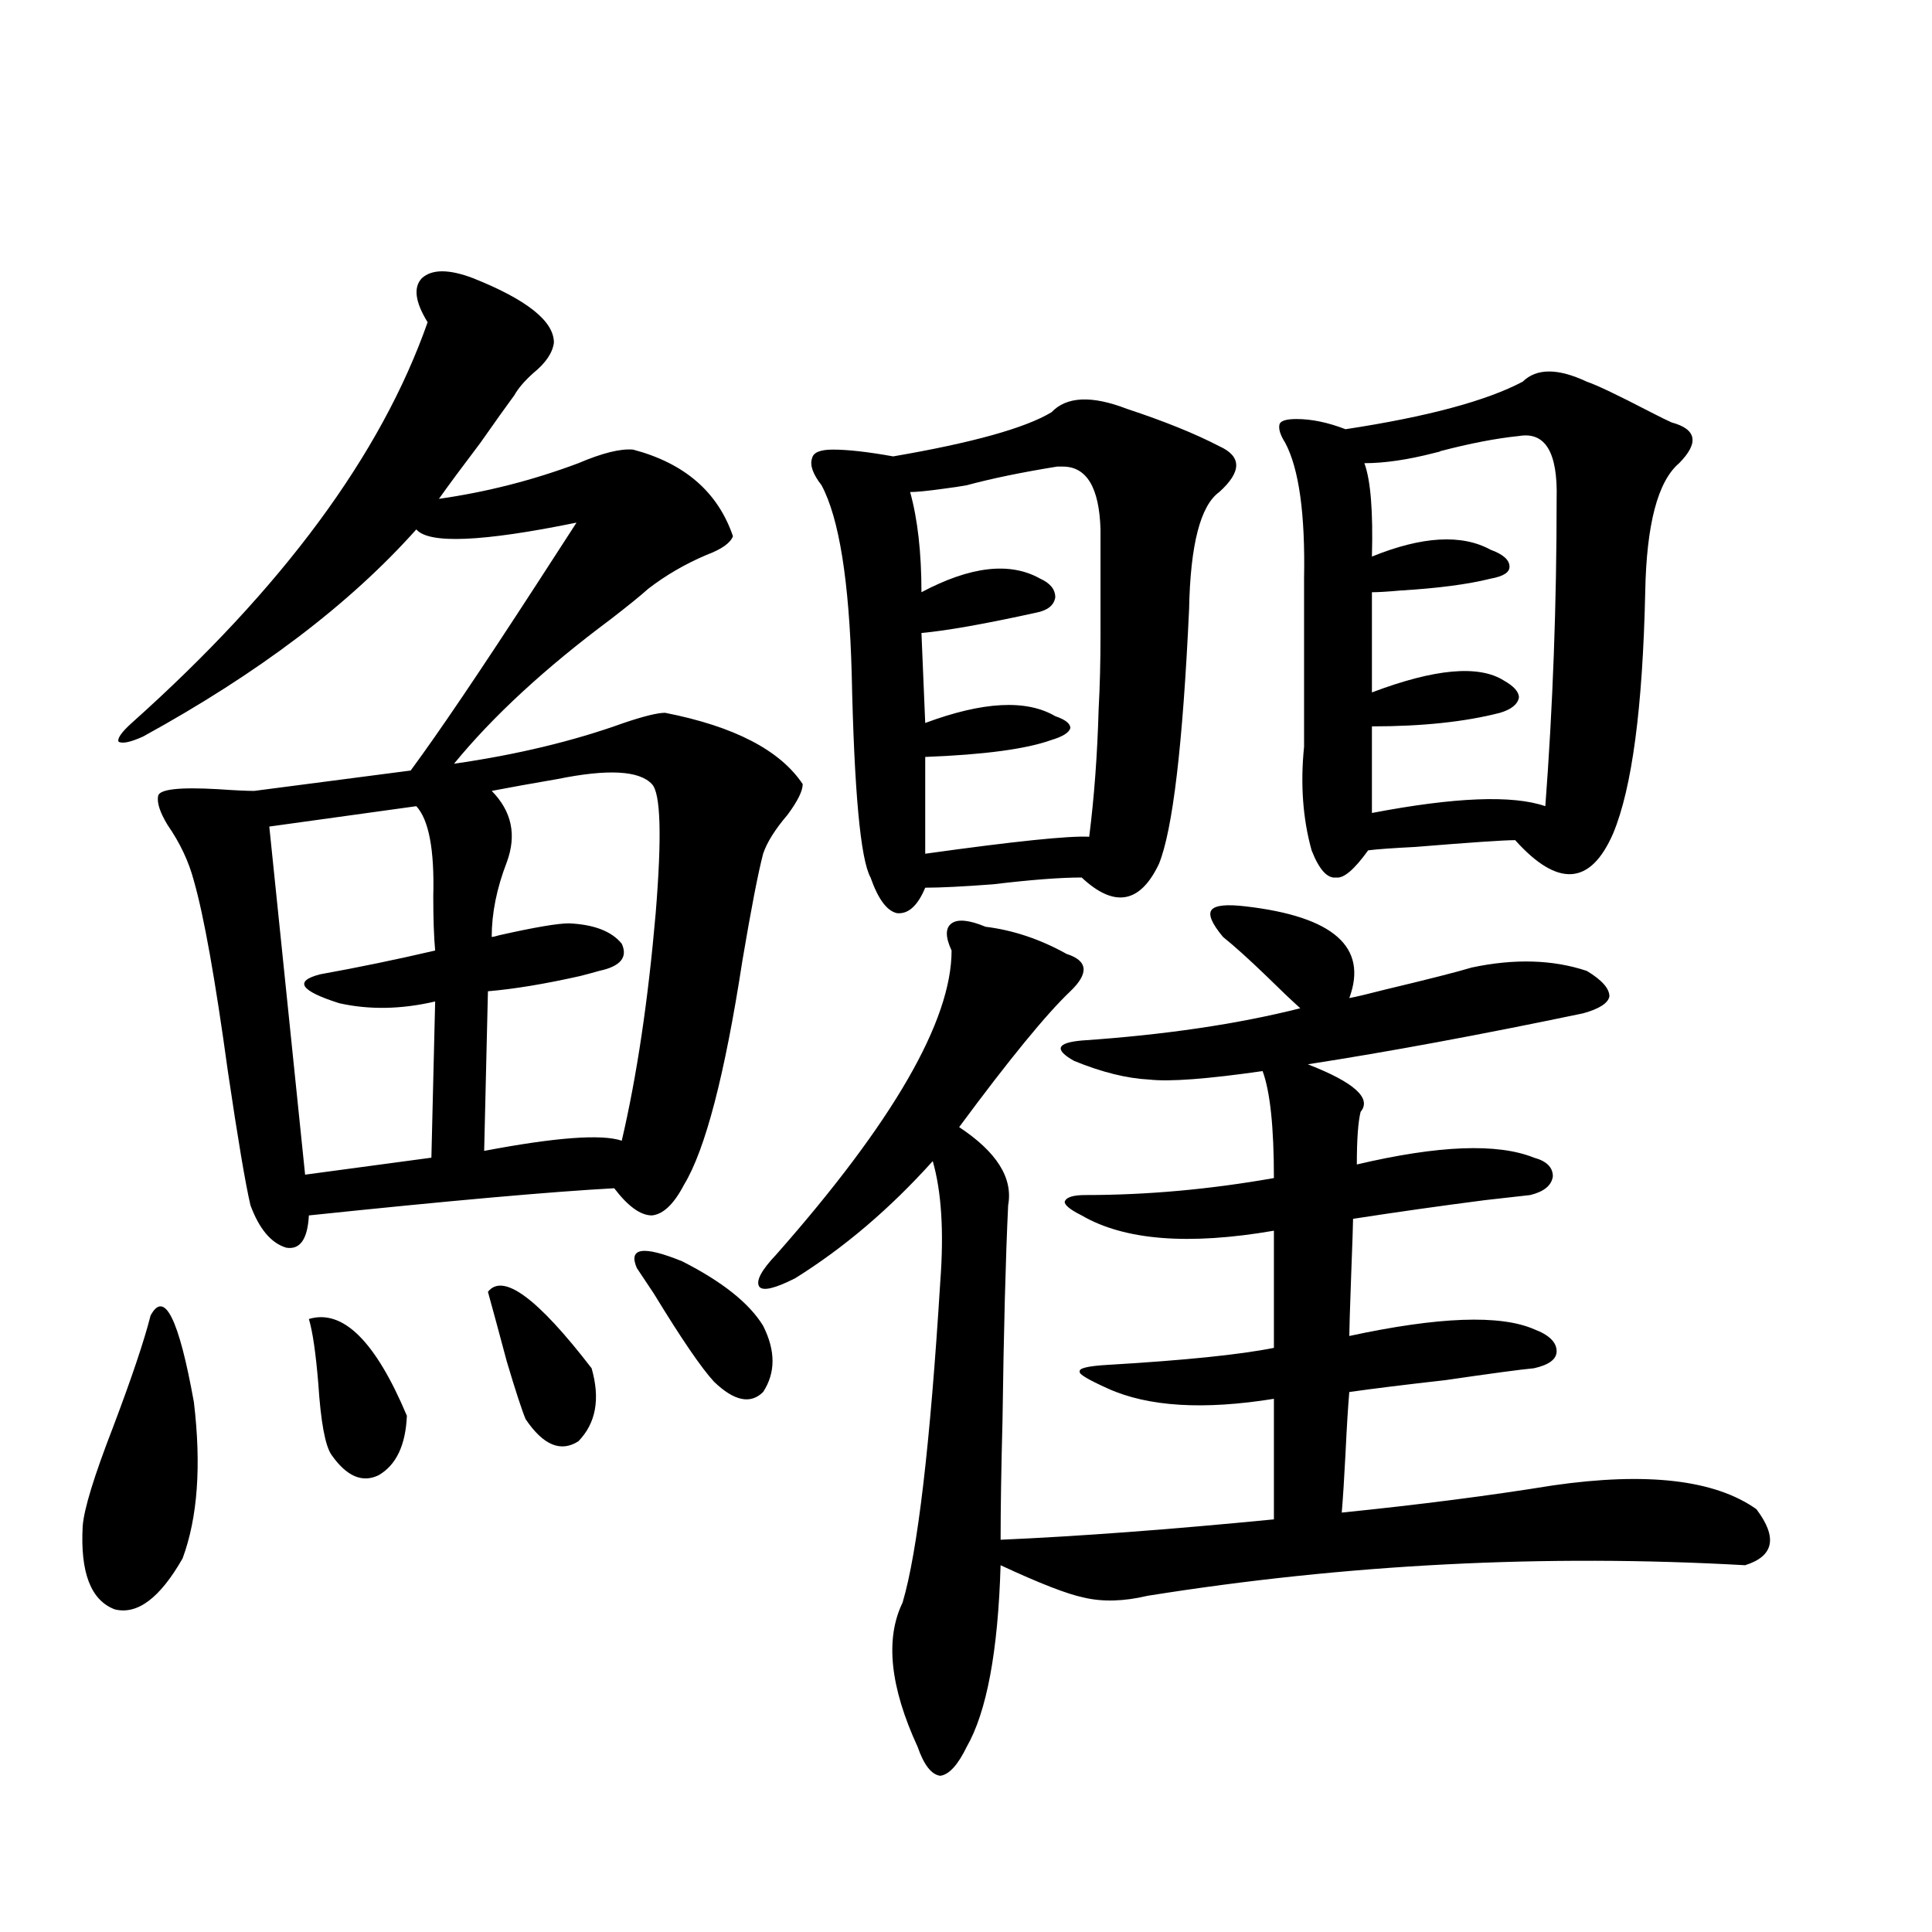
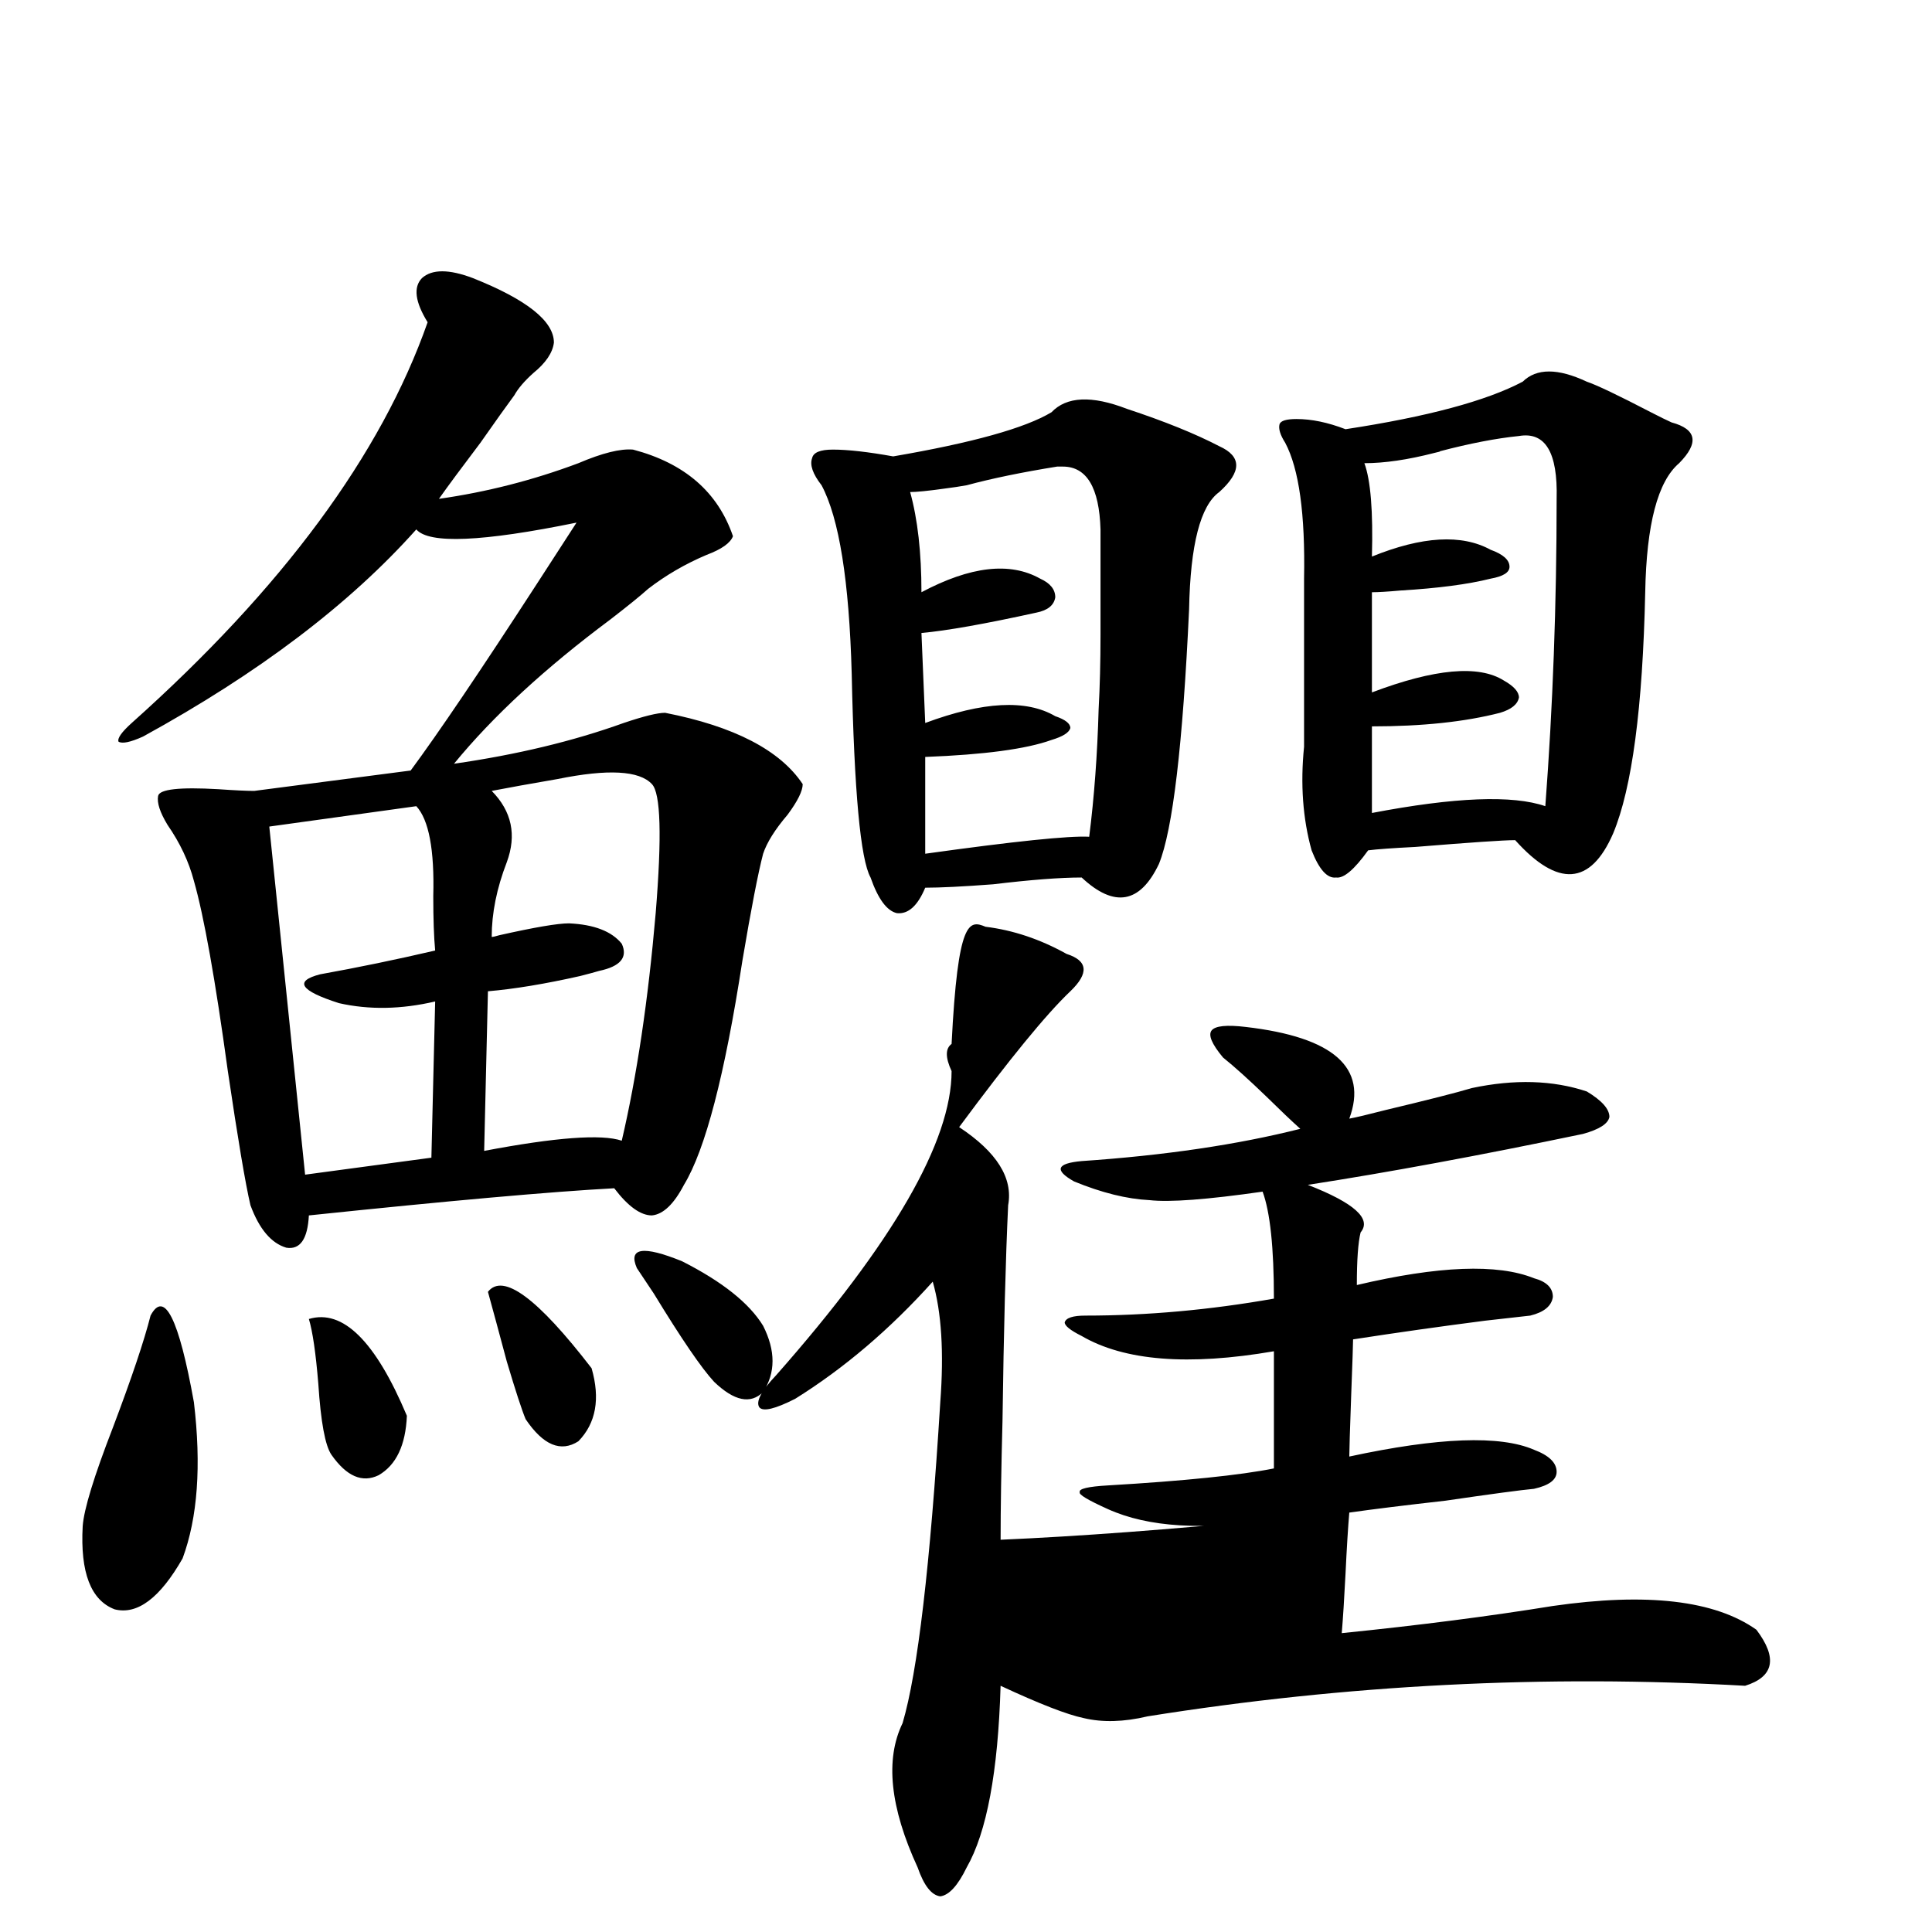
<svg xmlns="http://www.w3.org/2000/svg" version="1.1" id="图层_1" x="0px" y="0px" width="1000px" height="1000px" viewBox="0 0 1000 1000" enable-background="new 0 0 1000 1000" xml:space="preserve">
-   <path d="M77.925,680.953c7.149-13.472,14.634,1.469,22.438,44.824c3.902,32.822,1.951,59.766-5.854,80.859  c-11.707,20.517-23.414,29.292-35.121,26.367c-12.362-4.683-17.896-19.034-16.585-43.066c0.641-8.789,5.854-25.777,15.609-50.977  C68.169,713.185,74.663,693.849,77.925,680.953z M244.75,143.942c27.957,11.137,41.95,22.275,41.95,33.398  c-0.655,5.273-4.237,10.547-10.731,15.82c-4.558,4.106-7.805,7.91-9.756,11.426c-3.902,5.273-9.756,13.486-17.561,24.609  c-9.756,12.895-16.92,22.563-21.463,29.004c24.71-3.516,48.779-9.668,72.193-18.457c12.348-5.273,21.783-7.608,28.292-7.031  c26.661,7.031,43.901,21.973,51.706,44.824c-1.311,3.516-5.854,6.743-13.658,9.668c-11.066,4.697-21.143,10.547-30.243,17.578  c-3.902,3.516-10.411,8.789-19.512,15.82c-33.825,25.2-60.821,50.098-80.974,74.707c32.515-4.683,61.782-11.714,87.803-21.094  c10.396-3.516,17.561-5.273,21.463-5.273c35.762,7.031,59.511,19.336,71.218,36.914c0,3.516-2.606,8.789-7.805,15.82  c-6.509,7.622-10.731,14.365-12.683,20.215c-2.606,9.97-6.188,28.427-10.731,55.371c-9.115,59.189-19.191,97.861-30.243,116.016  c-5.213,9.97-10.731,15.244-16.585,15.82c-5.854,0-12.362-4.683-19.512-14.063c-32.529,1.758-85.211,6.455-158.045,14.063  c-0.655,12.305-4.558,17.88-11.707,16.699c-7.805-2.334-13.993-9.668-18.536-21.973c-2.606-11.124-6.509-34.277-11.707-69.434  c-6.509-47.461-12.362-80.269-17.561-98.438c-2.606-9.956-7.164-19.624-13.658-29.004c-3.902-6.441-5.533-11.426-4.878-14.941  c0.641-3.516,11.052-4.683,31.219-3.516c8.445,0.591,14.634,0.879,18.536,0.879l80.974-10.547  c14.299-19.336,36.097-51.553,65.364-96.68c9.101-14.063,15.93-24.609,20.487-31.641c-48.779,9.97-76.431,11.137-82.925,3.516  c-34.48,38.672-81.629,74.419-141.46,107.227c-6.509,2.939-10.731,3.818-12.683,2.637c-0.655-1.758,1.616-4.971,6.829-9.668  c78.047-69.722,129.098-138.867,153.167-207.422c-6.509-10.547-7.484-18.155-2.927-22.852  C223.607,139.259,232.388,139.259,244.75,143.942z M215.482,417.281l-76.096,10.547l18.536,180.176l65.364-8.789l1.951-80.859  c-17.561,4.106-34.146,4.395-49.755,0.879c-20.167-6.441-23.414-11.426-9.756-14.941c19.512-3.516,39.344-7.608,59.511-12.305  c-0.655-7.031-0.976-16.397-0.976-28.125C224.903,439.845,221.977,424.313,215.482,417.281z M159.874,682.711  c17.561-5.273,34.466,11.426,50.73,50.098c-0.655,15.244-5.533,25.488-14.634,30.762c-8.46,4.106-16.585,0.591-24.39-10.547  c-3.262-4.683-5.533-16.988-6.829-36.914C163.441,700.289,161.825,689.166,159.874,682.711z M337.431,405.856  c-6.509-7.031-22.773-7.91-48.779-2.637c-13.658,2.348-25.045,4.395-34.146,6.152c10.396,10.547,13.003,22.852,7.805,36.914  c-5.213,13.486-7.805,26.367-7.805,38.672c0.641,0,1.951-0.288,3.902-0.879c18.201-4.092,30.243-6.152,36.097-6.152  c13.003,0.591,22.104,4.106,27.316,10.547c3.247,7.031-0.655,11.728-11.707,14.063c-1.951,0.591-5.213,1.469-9.756,2.637  c-18.216,4.106-34.146,6.743-47.804,7.91l-1.951,82.617c37.072-7.031,60.807-8.789,71.218-5.273  c7.805-33.398,13.658-72.647,17.561-117.773C342.629,432.813,341.974,410.552,337.431,405.856z M252.555,668.649  c7.805-9.956,25.686,3.227,53.657,39.551c4.543,15.82,2.271,28.427-6.829,37.793c-9.115,5.864-18.216,2.06-27.316-11.426  c-1.951-4.683-5.213-14.639-9.756-29.883C258.408,690.045,255.146,678.028,252.555,668.649z M329.626,656.344  c-4.558-10.547,3.247-11.714,23.414-3.516c20.808,10.547,34.786,21.684,41.95,33.398c6.494,12.895,6.494,24.321,0,34.277  c-6.509,6.455-14.969,4.697-25.365-5.273c-6.509-7.031-16.92-22.261-31.219-45.703C334.504,663.677,331.577,659.283,329.626,656.344  z M510.109,479.684c14.299,1.758,28.292,6.455,41.95,14.063c11.052,3.516,11.707,9.97,1.951,19.336  c-12.362,11.728-31.554,35.156-57.56,70.313c19.512,12.895,27.957,26.367,25.365,40.43c-1.311,27.548-2.286,64.751-2.927,111.621  c-0.655,24.609-0.976,45.126-0.976,61.523c40.319-1.758,87.468-5.273,141.46-10.547V724.02c-36.432,5.864-65.044,4.106-85.852-5.273  c-10.411-4.683-15.289-7.608-14.634-8.789c-0.655-1.758,4.223-2.925,14.634-3.516c39.664-2.334,68.291-5.273,85.852-8.789v-60.645  c-44.236,7.622-77.406,4.985-99.51-7.91c-5.854-2.925-8.78-5.273-8.78-7.031c0.641-2.334,4.223-3.516,10.731-3.516  c31.859,0,64.389-2.925,97.559-8.789c0-26.367-1.951-44.824-5.854-55.371c-28.627,4.106-48.139,5.576-58.535,4.395  c-11.707-0.577-24.725-3.804-39.023-9.668c-5.213-2.925-7.484-5.273-6.829-7.031c0.641-1.758,4.223-2.925,10.731-3.516  c42.926-2.925,80.639-8.487,113.168-16.699c-4.558-4.092-10.411-9.668-17.561-16.699c-9.115-8.789-16.585-15.518-22.438-20.215  c-5.854-7.031-7.805-11.714-5.854-14.063c1.951-2.334,7.805-2.925,17.561-1.758c45.518,5.273,63.413,21.094,53.657,47.461  c3.247-0.577,9.421-2.046,18.536-4.395c22.104-5.273,37.072-9.077,44.877-11.426c22.104-4.683,41.95-4.092,59.511,1.758  c7.805,4.697,11.707,9.091,11.707,13.184c-0.655,3.516-5.213,6.455-13.658,8.789c-53.337,11.137-100.82,19.927-142.436,26.367  c24.055,9.38,33.17,17.578,27.316,24.609c-1.311,5.273-1.951,14.365-1.951,27.246c42.271-9.956,72.834-11.124,91.705-3.516  c6.494,1.758,9.756,4.985,9.756,9.668c-0.655,4.697-4.558,7.91-11.707,9.668c-5.213,0.591-13.018,1.469-23.414,2.637  c-22.773,2.939-45.532,6.152-68.291,9.668c0,2.348-0.335,12.016-0.976,29.004c-0.655,18.169-0.976,28.716-0.976,31.641  c46.173-9.956,78.047-11.124,95.607-3.516c7.805,2.939,11.707,6.743,11.707,11.426c0,4.106-3.902,7.031-11.707,8.789  c-6.509,0.591-21.798,2.637-45.853,6.152c-20.822,2.348-37.407,4.395-49.755,6.152c-0.655,7.622-1.311,18.169-1.951,31.641  c-0.655,12.895-1.311,23.154-1.951,30.762c40.319-4.092,76.736-8.789,109.266-14.063c48.779-7.031,83.9-2.925,105.363,12.305  c11.052,14.653,9.101,24.321-5.854,29.004c-103.412-5.85-206.504-0.577-309.261,15.82c-12.362,2.939-23.414,3.227-33.17,0.879  c-8.46-1.758-22.773-7.32-42.926-16.699c-1.311,44.522-7.164,75.874-17.561,94.043c-4.558,9.366-9.115,14.351-13.658,14.941  c-4.558-0.59-8.46-5.575-11.707-14.941c-14.313-31.064-16.92-55.962-7.805-74.707c7.805-26.367,14.299-81.738,19.512-166.113  c1.951-25.777,0.641-46.582-3.902-62.402c-22.118,24.609-45.853,44.824-71.218,60.645c-10.411,5.273-16.585,6.743-18.536,4.395  c-1.951-2.925,0.976-8.487,8.78-16.699c60.486-68.555,90.729-120.987,90.729-157.324c-3.262-7.031-3.262-11.714,0-14.063  C495.796,475.592,501.649,476.168,510.109,479.684z M583.278,211.617c19.512,6.455,35.441,12.895,47.804,19.336  c11.707,5.273,11.707,13.184,0,23.73c-9.756,7.031-14.969,27.246-15.609,60.645c-3.262,70.313-8.46,114.258-15.609,131.836  c-9.756,20.517-23.094,22.852-39.999,7.031c-11.066,0-26.341,1.181-45.853,3.516c-15.609,1.181-27.316,1.758-35.121,1.758  c-3.902,9.38-8.78,13.774-14.634,13.184c-5.213-1.167-9.756-7.32-13.658-18.457c-5.213-9.366-8.46-44.522-9.756-105.469  c-1.311-48.038-6.509-80.557-15.609-97.559c-4.558-5.85-6.188-10.547-4.878-14.063c0.641-2.925,4.223-4.395,10.731-4.395  c7.805,0,18.201,1.181,31.219,3.516c40.975-7.031,68.291-14.639,81.949-22.852C552.06,205.177,565.063,204.586,583.278,211.617z   M550.108,241.5c-0.655,0-1.631,0-2.927,0c-18.216,2.939-33.825,6.152-46.828,9.668c-3.262,0.591-7.164,1.181-11.707,1.758  c-8.46,1.181-14.313,1.758-17.561,1.758c3.902,14.063,5.854,31.352,5.854,51.855c25.365-13.472,45.853-15.82,61.462-7.031  c5.198,2.348,7.805,5.576,7.805,9.668c-0.655,4.106-3.902,6.743-9.756,7.91c-26.676,5.864-46.508,9.38-59.511,10.547l1.951,46.582  c29.908-11.124,52.347-12.305,67.315-3.516c5.198,1.758,7.805,3.818,7.805,6.152c-0.655,2.348-3.902,4.395-9.756,6.152  c-13.018,4.697-34.801,7.622-65.364,8.789v50.098c46.173-6.441,74.465-9.366,84.876-8.789c2.592-20.503,4.223-42.476,4.878-65.918  c0.641-11.714,0.976-24.609,0.976-38.672c0-11.714,0-29.883,0-54.492C568.965,252.349,562.456,241.5,550.108,241.5z   M821.321,197.555c5.198,1.758,16.25,7.031,33.17,15.82c4.543,2.348,8.125,4.106,10.731,5.273  c13.003,3.516,14.299,10.547,3.902,21.094c-11.066,9.38-16.92,31.641-17.561,66.797c-1.311,59.766-6.829,101.376-16.585,124.805  c-5.854,13.486-13.018,20.517-21.463,21.094c-8.46,0.591-18.216-5.273-29.268-17.578c-5.854,0-23.094,1.181-51.706,3.516  c-11.707,0.591-19.847,1.181-24.39,1.758c-7.164,9.97-12.683,14.653-16.585,14.063c-4.558,0.591-8.78-4.092-12.683-14.063  c-4.558-16.397-5.854-34.277-3.902-53.613v-87.012c0.641-33.398-2.606-56.827-9.756-70.313c-2.606-4.092-3.582-7.32-2.927-9.668  c0.641-1.758,3.567-2.637,8.78-2.637c7.805,0,16.25,1.758,25.365,5.273c42.271-6.441,72.834-14.639,91.705-24.609  C795.301,190.524,806.353,190.524,821.321,197.555z M786.2,225.68c-11.707,1.181-25.365,3.818-40.975,7.91  c0.641,0-0.335,0.302-2.927,0.879c-13.658,3.516-25.7,5.273-36.097,5.273c3.247,8.789,4.543,24.912,3.902,48.34  c26.006-10.547,46.493-11.714,61.462-3.516c6.494,2.348,9.756,5.273,9.756,8.789c0,2.939-3.262,4.985-9.756,6.152  c-11.707,2.939-27.316,4.985-46.828,6.152c-6.509,0.591-11.387,0.879-14.634,0.879v51.855c32.515-12.305,55.273-14.351,68.291-6.152  c5.198,2.939,7.805,5.864,7.805,8.789c-0.655,3.516-3.902,6.152-9.756,7.91c-18.216,4.697-40.334,7.031-66.34,7.031v44.824  c42.926-8.198,72.834-9.366,89.754-3.516c3.902-51.553,5.854-104.59,5.854-159.082C806.353,234.181,799.858,223.345,786.2,225.68z" />
+   <path d="M77.925,680.953c7.149-13.472,14.634,1.469,22.438,44.824c3.902,32.822,1.951,59.766-5.854,80.859  c-11.707,20.517-23.414,29.292-35.121,26.367c-12.362-4.683-17.896-19.034-16.585-43.066c0.641-8.789,5.854-25.777,15.609-50.977  C68.169,713.185,74.663,693.849,77.925,680.953z M244.75,143.942c27.957,11.137,41.95,22.275,41.95,33.398  c-0.655,5.273-4.237,10.547-10.731,15.82c-4.558,4.106-7.805,7.91-9.756,11.426c-3.902,5.273-9.756,13.486-17.561,24.609  c-9.756,12.895-16.92,22.563-21.463,29.004c24.71-3.516,48.779-9.668,72.193-18.457c12.348-5.273,21.783-7.608,28.292-7.031  c26.661,7.031,43.901,21.973,51.706,44.824c-1.311,3.516-5.854,6.743-13.658,9.668c-11.066,4.697-21.143,10.547-30.243,17.578  c-3.902,3.516-10.411,8.789-19.512,15.82c-33.825,25.2-60.821,50.098-80.974,74.707c32.515-4.683,61.782-11.714,87.803-21.094  c10.396-3.516,17.561-5.273,21.463-5.273c35.762,7.031,59.511,19.336,71.218,36.914c0,3.516-2.606,8.789-7.805,15.82  c-6.509,7.622-10.731,14.365-12.683,20.215c-2.606,9.97-6.188,28.427-10.731,55.371c-9.115,59.189-19.191,97.861-30.243,116.016  c-5.213,9.97-10.731,15.244-16.585,15.82c-5.854,0-12.362-4.683-19.512-14.063c-32.529,1.758-85.211,6.455-158.045,14.063  c-0.655,12.305-4.558,17.88-11.707,16.699c-7.805-2.334-13.993-9.668-18.536-21.973c-2.606-11.124-6.509-34.277-11.707-69.434  c-6.509-47.461-12.362-80.269-17.561-98.438c-2.606-9.956-7.164-19.624-13.658-29.004c-3.902-6.441-5.533-11.426-4.878-14.941  c0.641-3.516,11.052-4.683,31.219-3.516c8.445,0.591,14.634,0.879,18.536,0.879l80.974-10.547  c14.299-19.336,36.097-51.553,65.364-96.68c9.101-14.063,15.93-24.609,20.487-31.641c-48.779,9.97-76.431,11.137-82.925,3.516  c-34.48,38.672-81.629,74.419-141.46,107.227c-6.509,2.939-10.731,3.818-12.683,2.637c-0.655-1.758,1.616-4.971,6.829-9.668  c78.047-69.722,129.098-138.867,153.167-207.422c-6.509-10.547-7.484-18.155-2.927-22.852  C223.607,139.259,232.388,139.259,244.75,143.942z M215.482,417.281l-76.096,10.547l18.536,180.176l65.364-8.789l1.951-80.859  c-17.561,4.106-34.146,4.395-49.755,0.879c-20.167-6.441-23.414-11.426-9.756-14.941c19.512-3.516,39.344-7.608,59.511-12.305  c-0.655-7.031-0.976-16.397-0.976-28.125C224.903,439.845,221.977,424.313,215.482,417.281z M159.874,682.711  c17.561-5.273,34.466,11.426,50.73,50.098c-0.655,15.244-5.533,25.488-14.634,30.762c-8.46,4.106-16.585,0.591-24.39-10.547  c-3.262-4.683-5.533-16.988-6.829-36.914C163.441,700.289,161.825,689.166,159.874,682.711z M337.431,405.856  c-6.509-7.031-22.773-7.91-48.779-2.637c-13.658,2.348-25.045,4.395-34.146,6.152c10.396,10.547,13.003,22.852,7.805,36.914  c-5.213,13.486-7.805,26.367-7.805,38.672c0.641,0,1.951-0.288,3.902-0.879c18.201-4.092,30.243-6.152,36.097-6.152  c13.003,0.591,22.104,4.106,27.316,10.547c3.247,7.031-0.655,11.728-11.707,14.063c-1.951,0.591-5.213,1.469-9.756,2.637  c-18.216,4.106-34.146,6.743-47.804,7.91l-1.951,82.617c37.072-7.031,60.807-8.789,71.218-5.273  c7.805-33.398,13.658-72.647,17.561-117.773C342.629,432.813,341.974,410.552,337.431,405.856z M252.555,668.649  c7.805-9.956,25.686,3.227,53.657,39.551c4.543,15.82,2.271,28.427-6.829,37.793c-9.115,5.864-18.216,2.06-27.316-11.426  c-1.951-4.683-5.213-14.639-9.756-29.883C258.408,690.045,255.146,678.028,252.555,668.649z M329.626,656.344  c-4.558-10.547,3.247-11.714,23.414-3.516c20.808,10.547,34.786,21.684,41.95,33.398c6.494,12.895,6.494,24.321,0,34.277  c-6.509,6.455-14.969,4.697-25.365-5.273c-6.509-7.031-16.92-22.261-31.219-45.703C334.504,663.677,331.577,659.283,329.626,656.344  z M510.109,479.684c14.299,1.758,28.292,6.455,41.95,14.063c11.052,3.516,11.707,9.97,1.951,19.336  c-12.362,11.728-31.554,35.156-57.56,70.313c19.512,12.895,27.957,26.367,25.365,40.43c-1.311,27.548-2.286,64.751-2.927,111.621  c-0.655,24.609-0.976,45.126-0.976,61.523c40.319-1.758,87.468-5.273,141.46-10.547c-36.432,5.864-65.044,4.106-85.852-5.273  c-10.411-4.683-15.289-7.608-14.634-8.789c-0.655-1.758,4.223-2.925,14.634-3.516c39.664-2.334,68.291-5.273,85.852-8.789v-60.645  c-44.236,7.622-77.406,4.985-99.51-7.91c-5.854-2.925-8.78-5.273-8.78-7.031c0.641-2.334,4.223-3.516,10.731-3.516  c31.859,0,64.389-2.925,97.559-8.789c0-26.367-1.951-44.824-5.854-55.371c-28.627,4.106-48.139,5.576-58.535,4.395  c-11.707-0.577-24.725-3.804-39.023-9.668c-5.213-2.925-7.484-5.273-6.829-7.031c0.641-1.758,4.223-2.925,10.731-3.516  c42.926-2.925,80.639-8.487,113.168-16.699c-4.558-4.092-10.411-9.668-17.561-16.699c-9.115-8.789-16.585-15.518-22.438-20.215  c-5.854-7.031-7.805-11.714-5.854-14.063c1.951-2.334,7.805-2.925,17.561-1.758c45.518,5.273,63.413,21.094,53.657,47.461  c3.247-0.577,9.421-2.046,18.536-4.395c22.104-5.273,37.072-9.077,44.877-11.426c22.104-4.683,41.95-4.092,59.511,1.758  c7.805,4.697,11.707,9.091,11.707,13.184c-0.655,3.516-5.213,6.455-13.658,8.789c-53.337,11.137-100.82,19.927-142.436,26.367  c24.055,9.38,33.17,17.578,27.316,24.609c-1.311,5.273-1.951,14.365-1.951,27.246c42.271-9.956,72.834-11.124,91.705-3.516  c6.494,1.758,9.756,4.985,9.756,9.668c-0.655,4.697-4.558,7.91-11.707,9.668c-5.213,0.591-13.018,1.469-23.414,2.637  c-22.773,2.939-45.532,6.152-68.291,9.668c0,2.348-0.335,12.016-0.976,29.004c-0.655,18.169-0.976,28.716-0.976,31.641  c46.173-9.956,78.047-11.124,95.607-3.516c7.805,2.939,11.707,6.743,11.707,11.426c0,4.106-3.902,7.031-11.707,8.789  c-6.509,0.591-21.798,2.637-45.853,6.152c-20.822,2.348-37.407,4.395-49.755,6.152c-0.655,7.622-1.311,18.169-1.951,31.641  c-0.655,12.895-1.311,23.154-1.951,30.762c40.319-4.092,76.736-8.789,109.266-14.063c48.779-7.031,83.9-2.925,105.363,12.305  c11.052,14.653,9.101,24.321-5.854,29.004c-103.412-5.85-206.504-0.577-309.261,15.82c-12.362,2.939-23.414,3.227-33.17,0.879  c-8.46-1.758-22.773-7.32-42.926-16.699c-1.311,44.522-7.164,75.874-17.561,94.043c-4.558,9.366-9.115,14.351-13.658,14.941  c-4.558-0.59-8.46-5.575-11.707-14.941c-14.313-31.064-16.92-55.962-7.805-74.707c7.805-26.367,14.299-81.738,19.512-166.113  c1.951-25.777,0.641-46.582-3.902-62.402c-22.118,24.609-45.853,44.824-71.218,60.645c-10.411,5.273-16.585,6.743-18.536,4.395  c-1.951-2.925,0.976-8.487,8.78-16.699c60.486-68.555,90.729-120.987,90.729-157.324c-3.262-7.031-3.262-11.714,0-14.063  C495.796,475.592,501.649,476.168,510.109,479.684z M583.278,211.617c19.512,6.455,35.441,12.895,47.804,19.336  c11.707,5.273,11.707,13.184,0,23.73c-9.756,7.031-14.969,27.246-15.609,60.645c-3.262,70.313-8.46,114.258-15.609,131.836  c-9.756,20.517-23.094,22.852-39.999,7.031c-11.066,0-26.341,1.181-45.853,3.516c-15.609,1.181-27.316,1.758-35.121,1.758  c-3.902,9.38-8.78,13.774-14.634,13.184c-5.213-1.167-9.756-7.32-13.658-18.457c-5.213-9.366-8.46-44.522-9.756-105.469  c-1.311-48.038-6.509-80.557-15.609-97.559c-4.558-5.85-6.188-10.547-4.878-14.063c0.641-2.925,4.223-4.395,10.731-4.395  c7.805,0,18.201,1.181,31.219,3.516c40.975-7.031,68.291-14.639,81.949-22.852C552.06,205.177,565.063,204.586,583.278,211.617z   M550.108,241.5c-0.655,0-1.631,0-2.927,0c-18.216,2.939-33.825,6.152-46.828,9.668c-3.262,0.591-7.164,1.181-11.707,1.758  c-8.46,1.181-14.313,1.758-17.561,1.758c3.902,14.063,5.854,31.352,5.854,51.855c25.365-13.472,45.853-15.82,61.462-7.031  c5.198,2.348,7.805,5.576,7.805,9.668c-0.655,4.106-3.902,6.743-9.756,7.91c-26.676,5.864-46.508,9.38-59.511,10.547l1.951,46.582  c29.908-11.124,52.347-12.305,67.315-3.516c5.198,1.758,7.805,3.818,7.805,6.152c-0.655,2.348-3.902,4.395-9.756,6.152  c-13.018,4.697-34.801,7.622-65.364,8.789v50.098c46.173-6.441,74.465-9.366,84.876-8.789c2.592-20.503,4.223-42.476,4.878-65.918  c0.641-11.714,0.976-24.609,0.976-38.672c0-11.714,0-29.883,0-54.492C568.965,252.349,562.456,241.5,550.108,241.5z   M821.321,197.555c5.198,1.758,16.25,7.031,33.17,15.82c4.543,2.348,8.125,4.106,10.731,5.273  c13.003,3.516,14.299,10.547,3.902,21.094c-11.066,9.38-16.92,31.641-17.561,66.797c-1.311,59.766-6.829,101.376-16.585,124.805  c-5.854,13.486-13.018,20.517-21.463,21.094c-8.46,0.591-18.216-5.273-29.268-17.578c-5.854,0-23.094,1.181-51.706,3.516  c-11.707,0.591-19.847,1.181-24.39,1.758c-7.164,9.97-12.683,14.653-16.585,14.063c-4.558,0.591-8.78-4.092-12.683-14.063  c-4.558-16.397-5.854-34.277-3.902-53.613v-87.012c0.641-33.398-2.606-56.827-9.756-70.313c-2.606-4.092-3.582-7.32-2.927-9.668  c0.641-1.758,3.567-2.637,8.78-2.637c7.805,0,16.25,1.758,25.365,5.273c42.271-6.441,72.834-14.639,91.705-24.609  C795.301,190.524,806.353,190.524,821.321,197.555z M786.2,225.68c-11.707,1.181-25.365,3.818-40.975,7.91  c0.641,0-0.335,0.302-2.927,0.879c-13.658,3.516-25.7,5.273-36.097,5.273c3.247,8.789,4.543,24.912,3.902,48.34  c26.006-10.547,46.493-11.714,61.462-3.516c6.494,2.348,9.756,5.273,9.756,8.789c0,2.939-3.262,4.985-9.756,6.152  c-11.707,2.939-27.316,4.985-46.828,6.152c-6.509,0.591-11.387,0.879-14.634,0.879v51.855c32.515-12.305,55.273-14.351,68.291-6.152  c5.198,2.939,7.805,5.864,7.805,8.789c-0.655,3.516-3.902,6.152-9.756,7.91c-18.216,4.697-40.334,7.031-66.34,7.031v44.824  c42.926-8.198,72.834-9.366,89.754-3.516c3.902-51.553,5.854-104.59,5.854-159.082C806.353,234.181,799.858,223.345,786.2,225.68z" />
</svg>